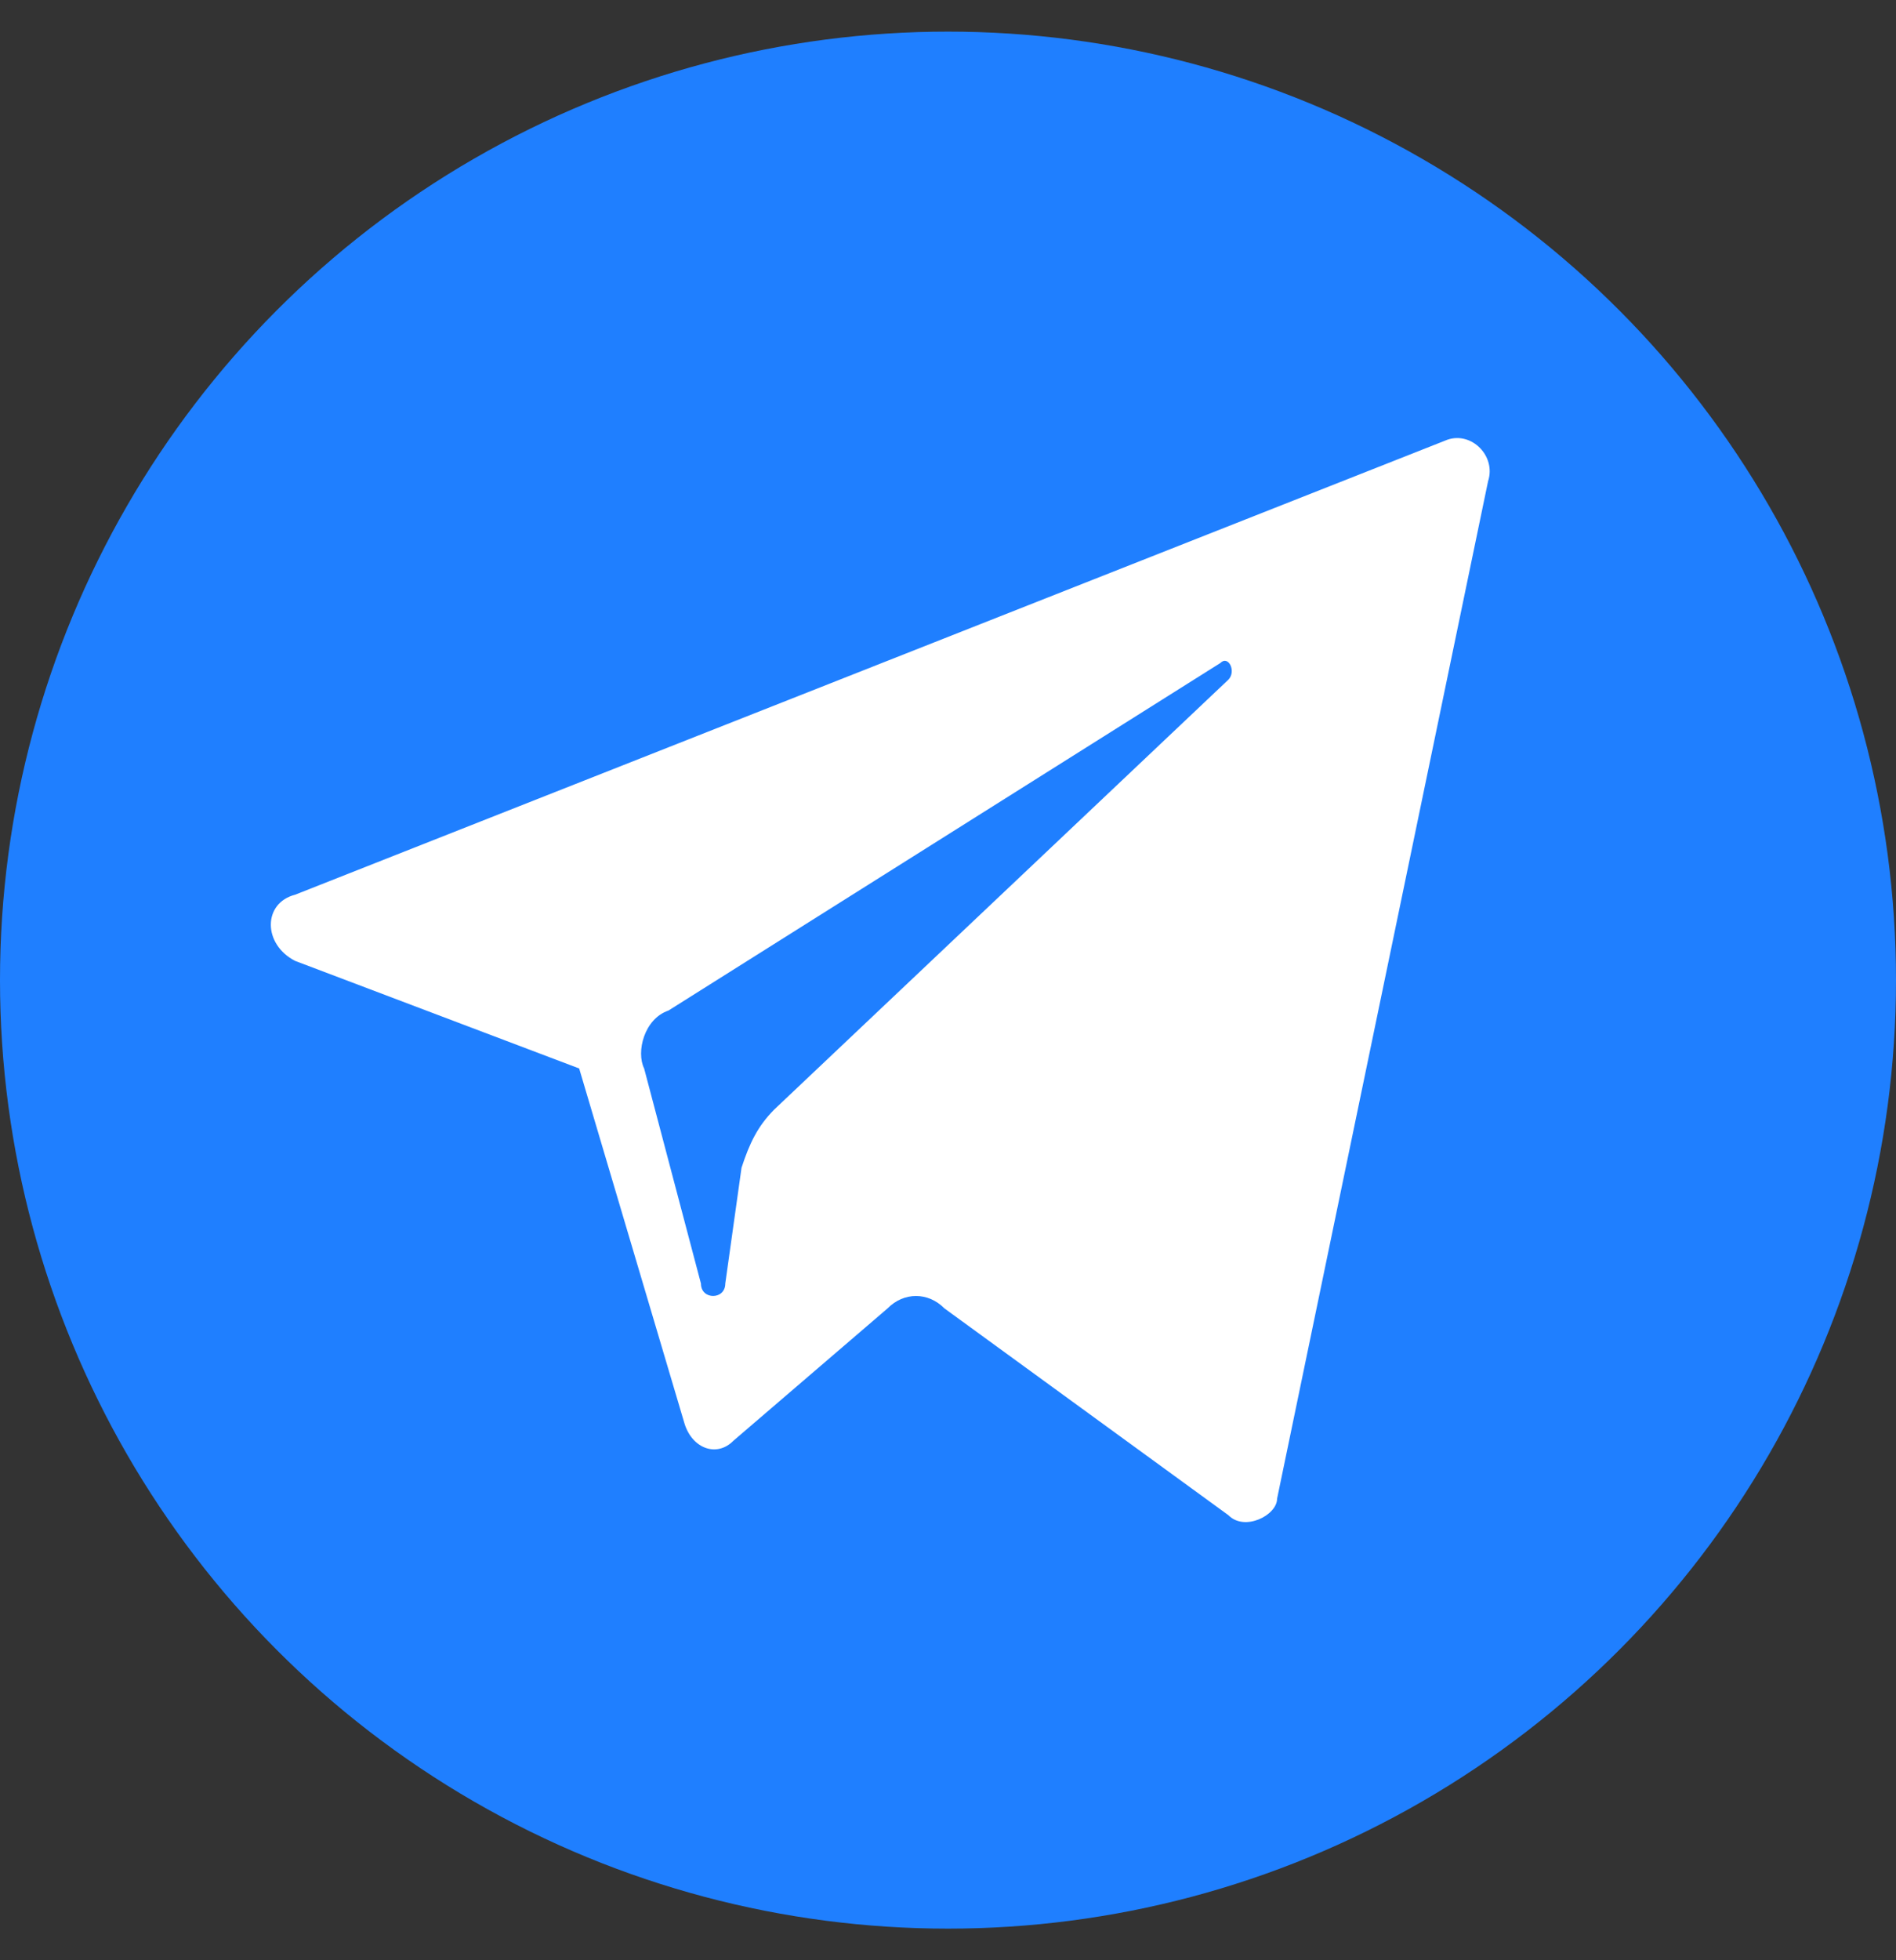
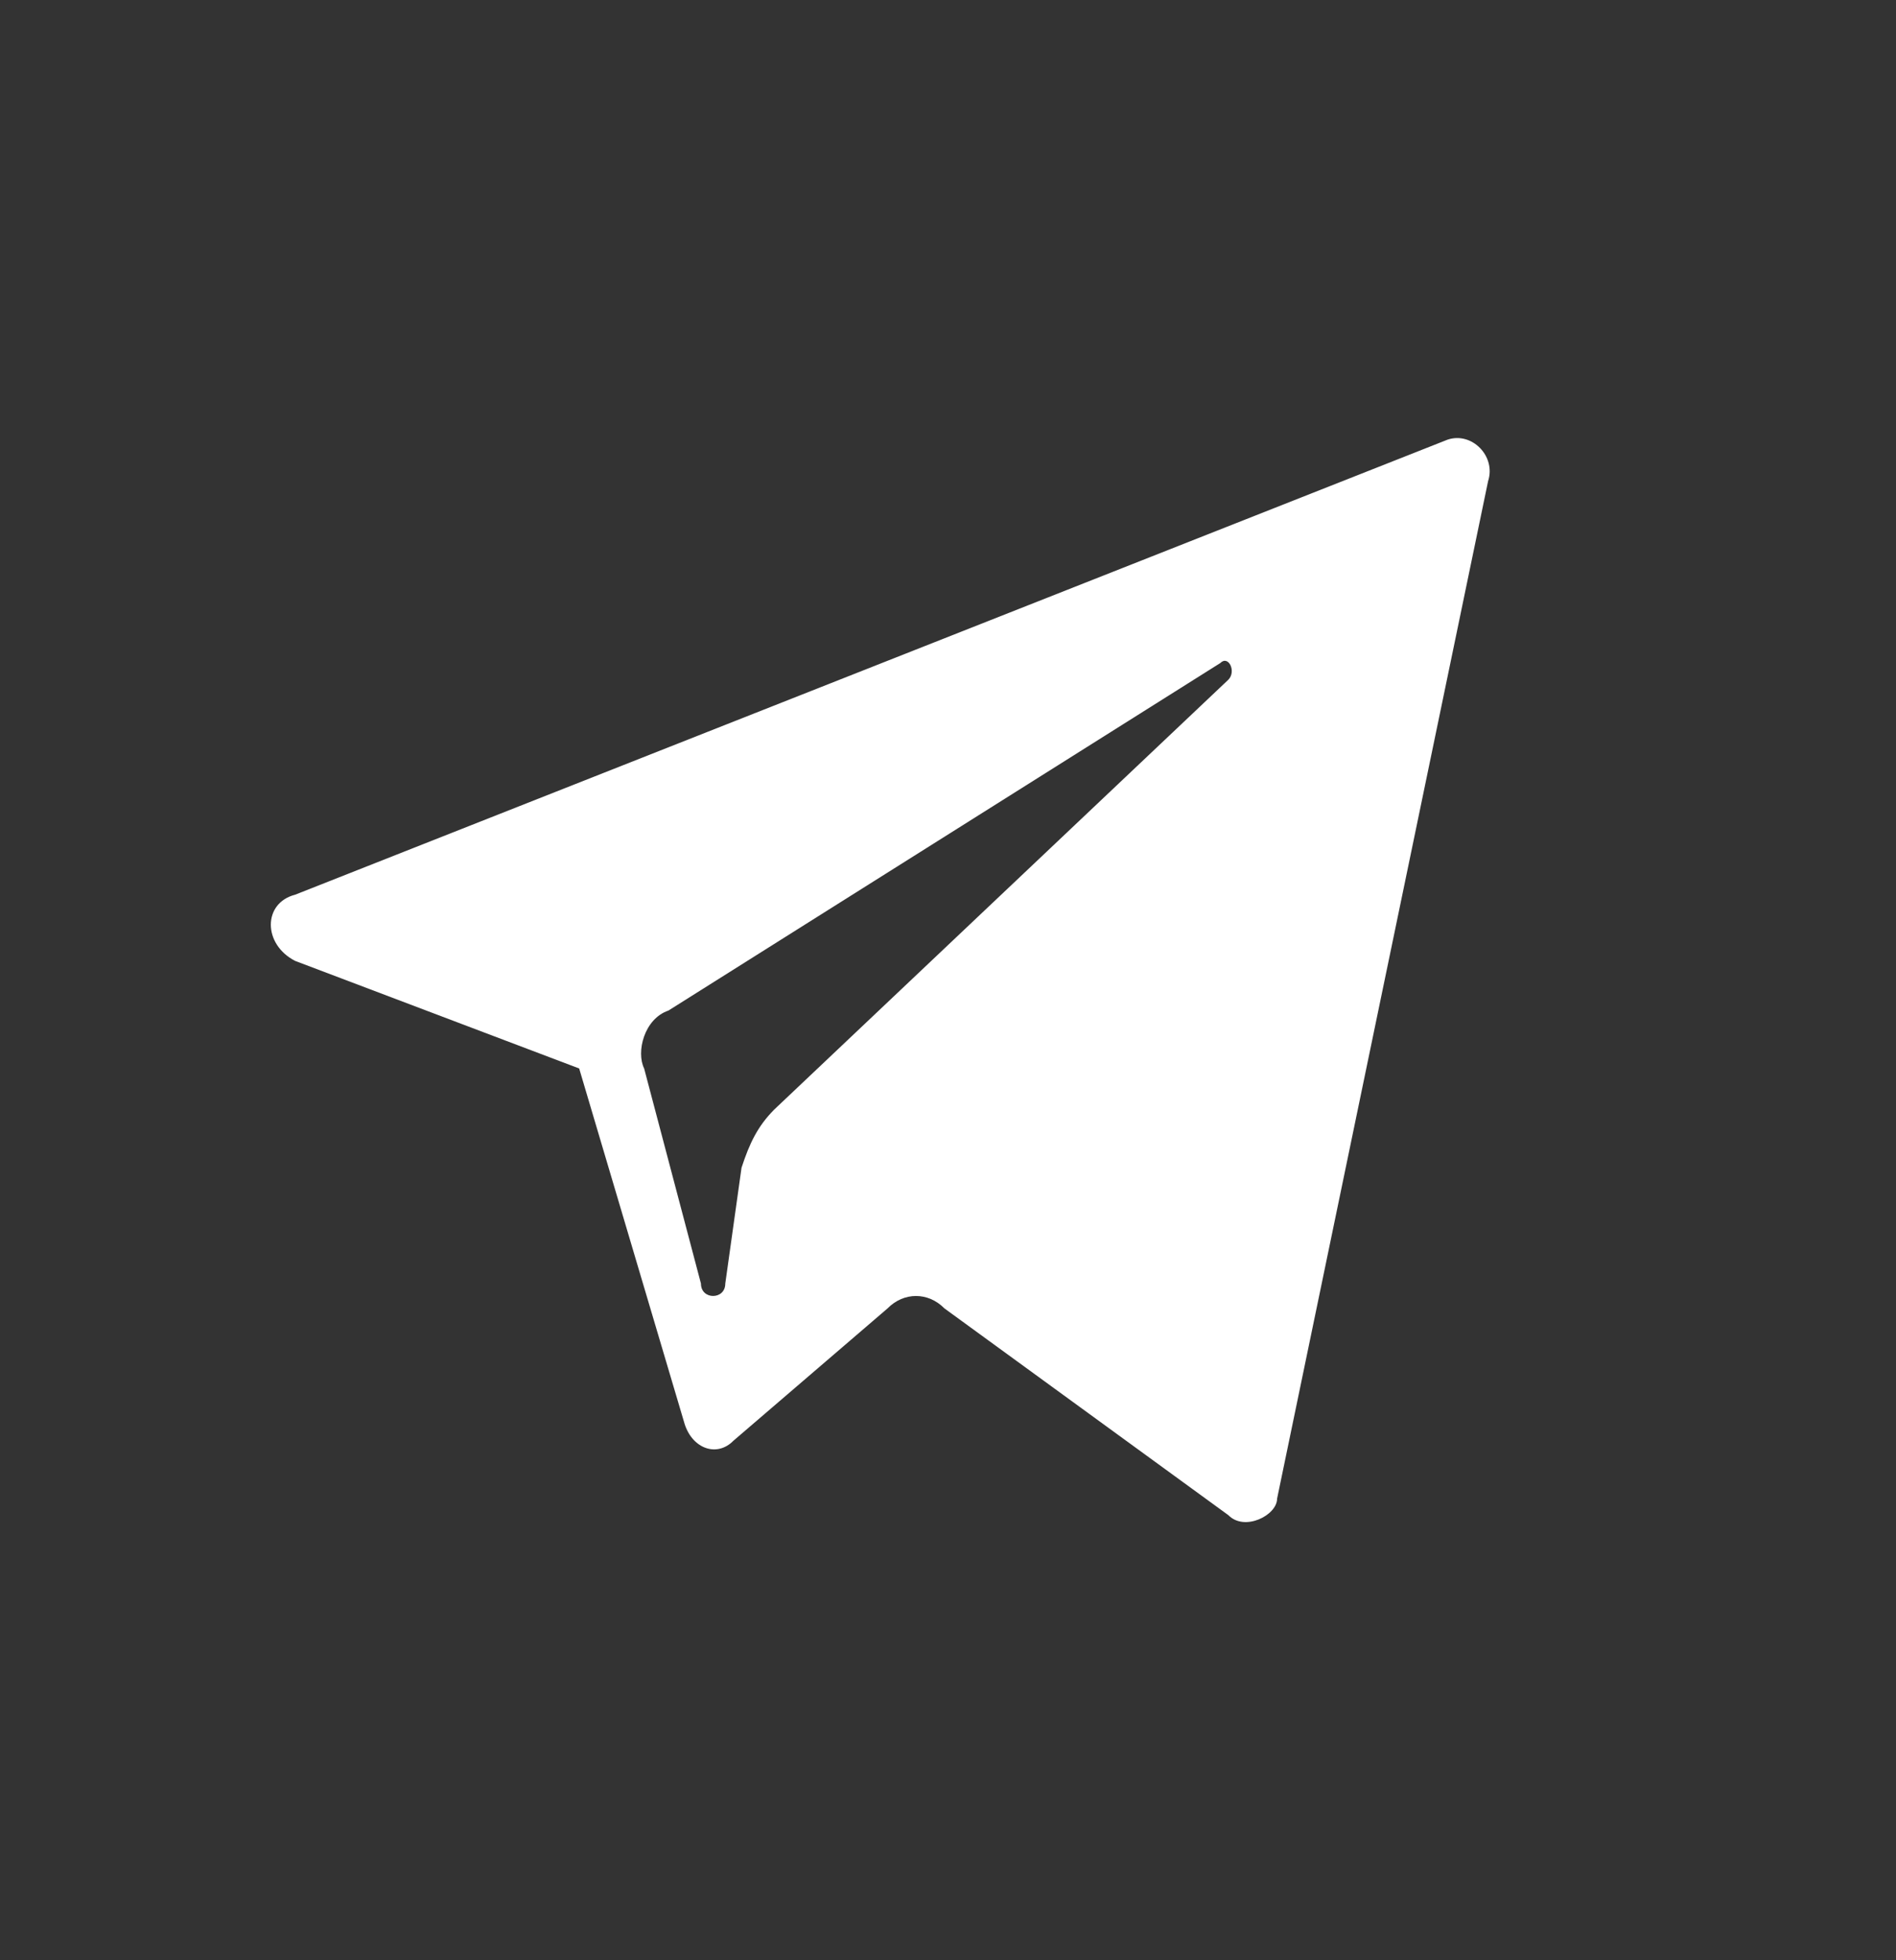
<svg xmlns="http://www.w3.org/2000/svg" width="30" height="31" viewBox="0 0 30 31" fill="none">
  <rect x="0" y="0" width="30" height="31" fill="#333333" stroke="none" />
-   <circle cx="15" cy="15.5" r="15" fill="#1F7FFF" />
  <path d="M4.67 15.196L9.164 16.897L10.834 22.523C10.962 22.916 11.347 23.046 11.604 22.785L14.044 20.691C14.301 20.43 14.686 20.43 14.943 20.691L19.437 23.962C19.694 24.224 20.207 23.962 20.207 23.701L23.546 7.608C23.674 7.215 23.289 6.823 22.904 6.953L4.67 14.149C4.157 14.28 4.157 14.934 4.67 15.196ZM10.577 15.981L19.308 10.486C19.437 10.355 19.565 10.617 19.437 10.748L12.246 17.551C11.989 17.813 11.861 18.075 11.733 18.467L11.476 20.299C11.476 20.56 11.091 20.56 11.091 20.299L10.192 16.897C10.063 16.635 10.192 16.112 10.577 15.981Z" fill="white" />
</svg>